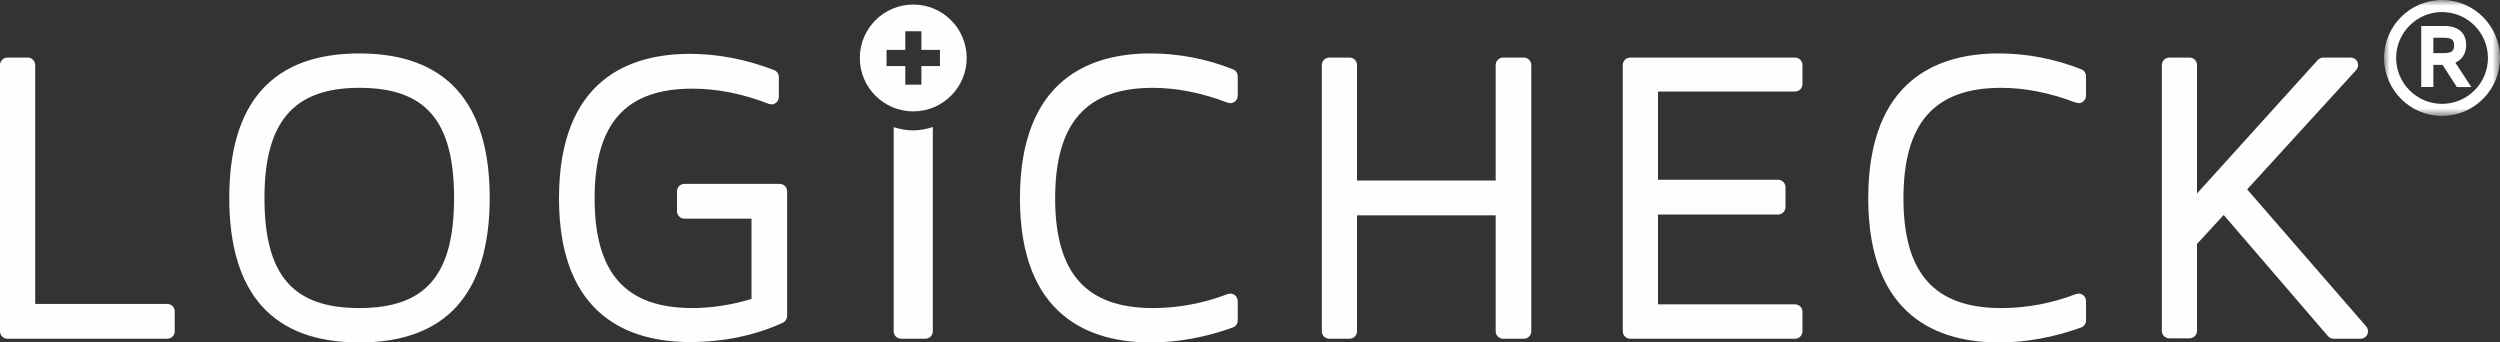
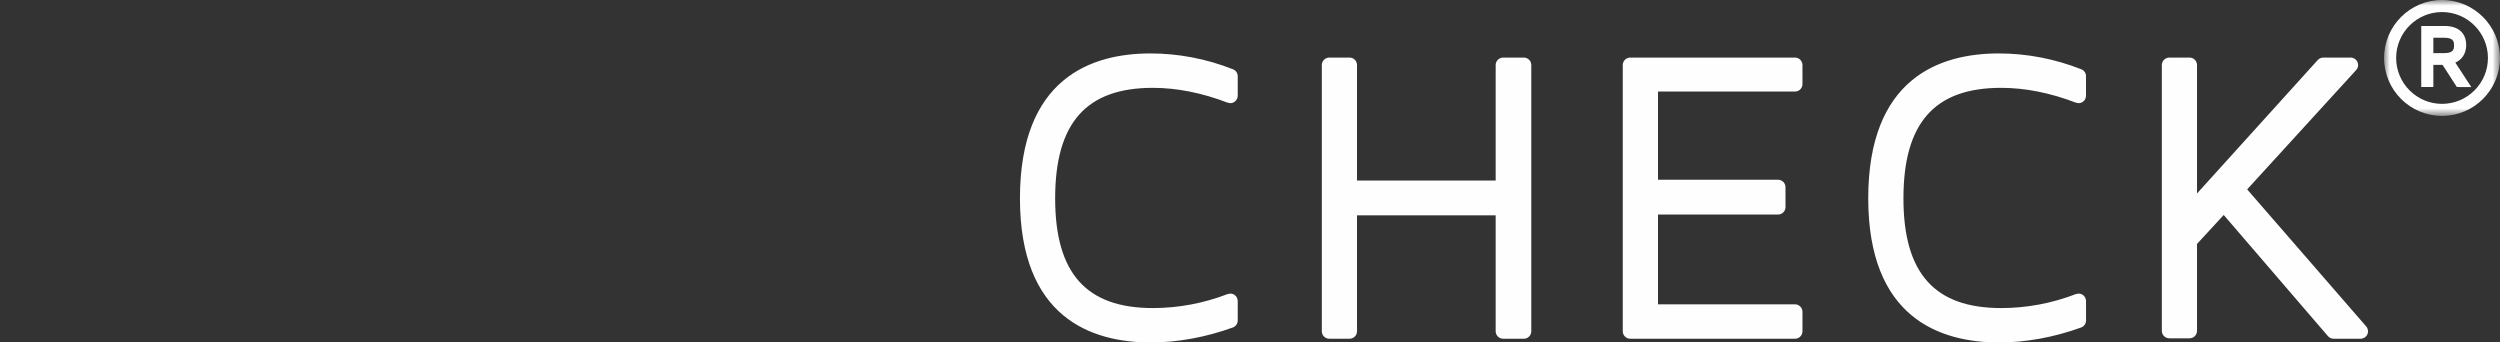
<svg xmlns="http://www.w3.org/2000/svg" height="30" viewBox="0 0 219 30" width="219">
  <rect x="0" y="0" width="219" height="30" fill="#333333" stroke="none" />
  <mask id="a" fill="#fff">
    <path d="m0 0h10.155v10.155h-10.155z" fill="#fff" fill-rule="evenodd" />
  </mask>
  <g fill="#fefefe" fill-rule="evenodd">
    <path d="m175.119 30c-5.229 0-11.461-2.19-11.461-12.622 0-10.495 6.213-12.697 11.426-12.697 2.464 0 4.899.467 7.238 1.387.252.1.413.339.413.609v1.706c0 .215-.106.417-.283.539-.111.075-.238.114-.37.114l-.237-.044c-2.247-.86-4.45-1.298-6.546-1.298-5.838 0-8.557 3.078-8.557 9.685 0 6.554 2.719 9.607 8.557 9.607 2.232 0 4.435-.412 6.549-1.225l.234-.043c.128 0 .253.038.362.107.185.128.292.33.292.547v1.703c0 .277-.176.524-.437.616-2.364.856-4.849 1.31-7.181 1.31zm-74.31 0c-5.229 0-11.461-2.19-11.461-12.622 0-10.495 6.213-12.697 11.424-12.697 2.466 0 4.902.467 7.238 1.387.254.102.415.341.415.609v1.706c0 .215-.106.417-.284.539-.109.074-.237.114-.37.114l-.236-.044c-2.246-.86-4.449-1.298-6.545-1.298-5.839 0-8.558 3.078-8.558 9.685 0 6.554 2.719 9.607 8.558 9.607 2.228 0 4.431-.412 6.548-1.225l.233-.043c.13 0 .255.038.363.108.185.127.291.328.291.545v1.703c0 .276-.173.523-.434.616-2.367.856-4.852 1.31-7.182 1.31zm103.618-.327c-.191 0-.372-.081-.495-.224l-9.134-10.617-2.339 2.536v7.614c0 .361-.292.654-.652.654h-1.776c-.36 0-.654-.293-.654-.654v-23.284c0-.36.294-.653.654-.653h1.776c.361 0 .652.293.652.653v11.251l10.576-11.69c.124-.136.301-.214.486-.214h2.395c.258 0 .494.152.598.389.106.238.059.516-.118.707l-9.544 10.449 10.426 12.003c.169.195.208.471.101.702-.107.231-.341.379-.594.379zm-61.617 0c-.362 0-.655-.293-.655-.653v-23.323c0-.36.293-.653.655-.653h14.433c.36 0 .653.293.653.653v1.669c0 .361-.293.654-.653.654h-12.002v7.725h10.516c.36 0 .652.293.652.654v1.741c0 .361-.292.654-.652.654h-10.516v7.867h12.002c.36 0 .653.293.653.653v1.707c0 .36-.293.653-.653.653zm-11.135 0c-.361 0-.654-.293-.654-.653v-10.156h-12.147v10.156c0 .36-.293.653-.654.653h-1.777c-.361 0-.652-.293-.652-.653v-23.323c0-.36.292-.653.652-.653h1.777c.361 0 .654.293.654.653v10.12h12.147v-10.12c0-.36.293-.653.654-.653h1.814c.36 0 .652.293.652.653v23.323c0 .36-.292.653-.652.653z" />
-     <path d="m31.472 30c-7.557 0-11.388-4.259-11.388-12.661 0-8.4 3.831-12.658 11.388-12.658 7.581 0 11.425 4.259 11.425 12.658 0 8.402-3.844 12.661-11.425 12.661zm0-22.307c-5.743 0-8.305 2.975-8.305 9.647 0 6.761 2.484 9.646 8.305 9.646 5.821 0 8.305-2.885 8.305-9.646 0-6.761-2.484-9.647-8.305-9.647zm28.993 22.271c-5.244 0-11.497-2.183-11.497-12.586 0-10.464 6.233-12.66 11.461-12.66 2.461 0 4.944.478 7.381 1.421.254.101.417.341.417.611v1.74c0 .217-.106.419-.286.541-.108.074-.235.113-.367.113l-.242-.047c-2.242-.882-4.492-1.331-6.685-1.331-5.839 0-8.559 3.055-8.559 9.612 0 6.554 2.72 9.607 8.559 9.607 1.687 0 3.517-.283 5.186-.8v-7.031h-5.876c-.36 0-.653-.293-.653-.654v-1.742c0-.36.293-.653.653-.653h8.342c.36 0 .654.293.654.653v10.918c0 .252-.148.485-.377.594-2.399 1.108-5.204 1.693-8.111 1.693zm-59.811-.291c-.361 0-.654-.293-.654-.653v-23.323c0-.36.293-.653.654-.653h1.776c.361 0 .654.293.654.653v20.928h11.569c.361 0 .653.292.653.653v1.743c0 .36-.292.653-.653.653z" />
-     <path d="m78.287 11.138v17.882c0 .36.293.654.654.654h2.12c.36 0 .654-.294.654-.654v-17.891c-.55.173-1.123.293-1.729.293-.595 0-1.158-.116-1.698-.283" />
-     <path d="m84.681 5.08c0-2.589-2.095-4.681-4.68-4.681-2.585 0-4.681 2.093-4.681 4.681 0 2.583 2.096 4.676 4.681 4.676 2.585 0 4.68-2.093 4.68-4.676zm-2.34.708h-1.628v1.628h-1.409v-1.628h-1.642v-1.421h1.642v-1.627h1.409v1.627h1.628z" />
    <path d="m215.222 7.624-1.253-1.939h-.807v1.939h-1.061v-5.349h2.036c1.208 0 1.9.609 1.9 1.669 0 .945-.552 1.362-.952 1.539l1.4 2.142zm-1.115-2.971c.802 0 .868-.318.868-.673s-.066-.673-.868-.673h-.946v1.346z" />
    <path d="m5.077 10.155c-2.799 0-5.077-2.279-5.077-5.078 0-2.8 2.278-5.078 5.077-5.078s5.077 2.278 5.077 5.078c0 2.799-2.278 5.078-5.077 5.078m0-9.099c-2.217 0-4.02 1.804-4.02 4.021 0 2.217 1.803 4.021 4.02 4.021 2.219 0 4.022-1.804 4.022-4.021 0-2.218-1.803-4.021-4.022-4.021" mask="url(#a)" transform="translate(208.845)" />
  </g>
</svg>